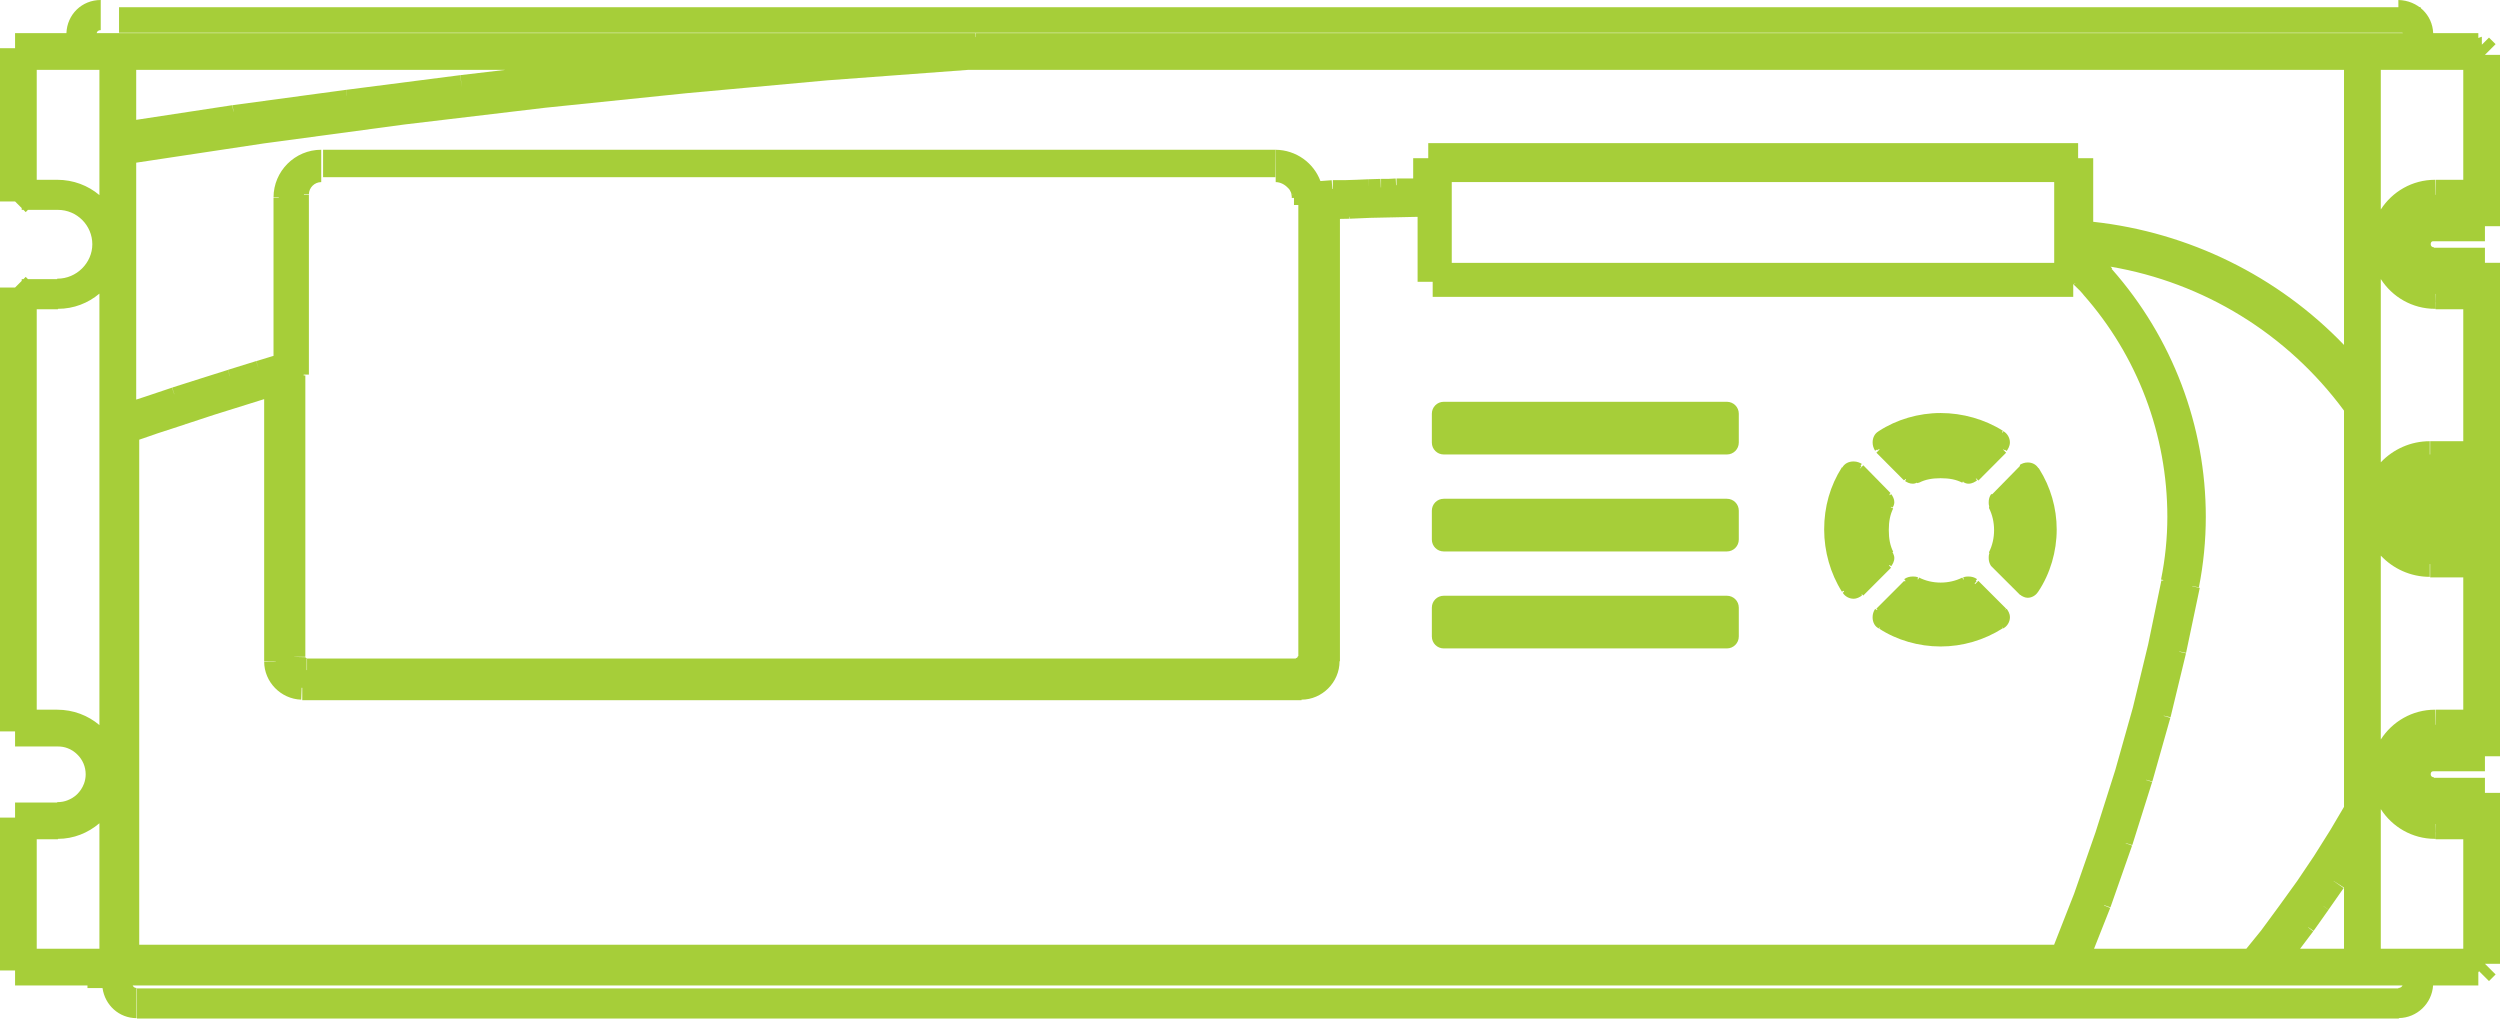
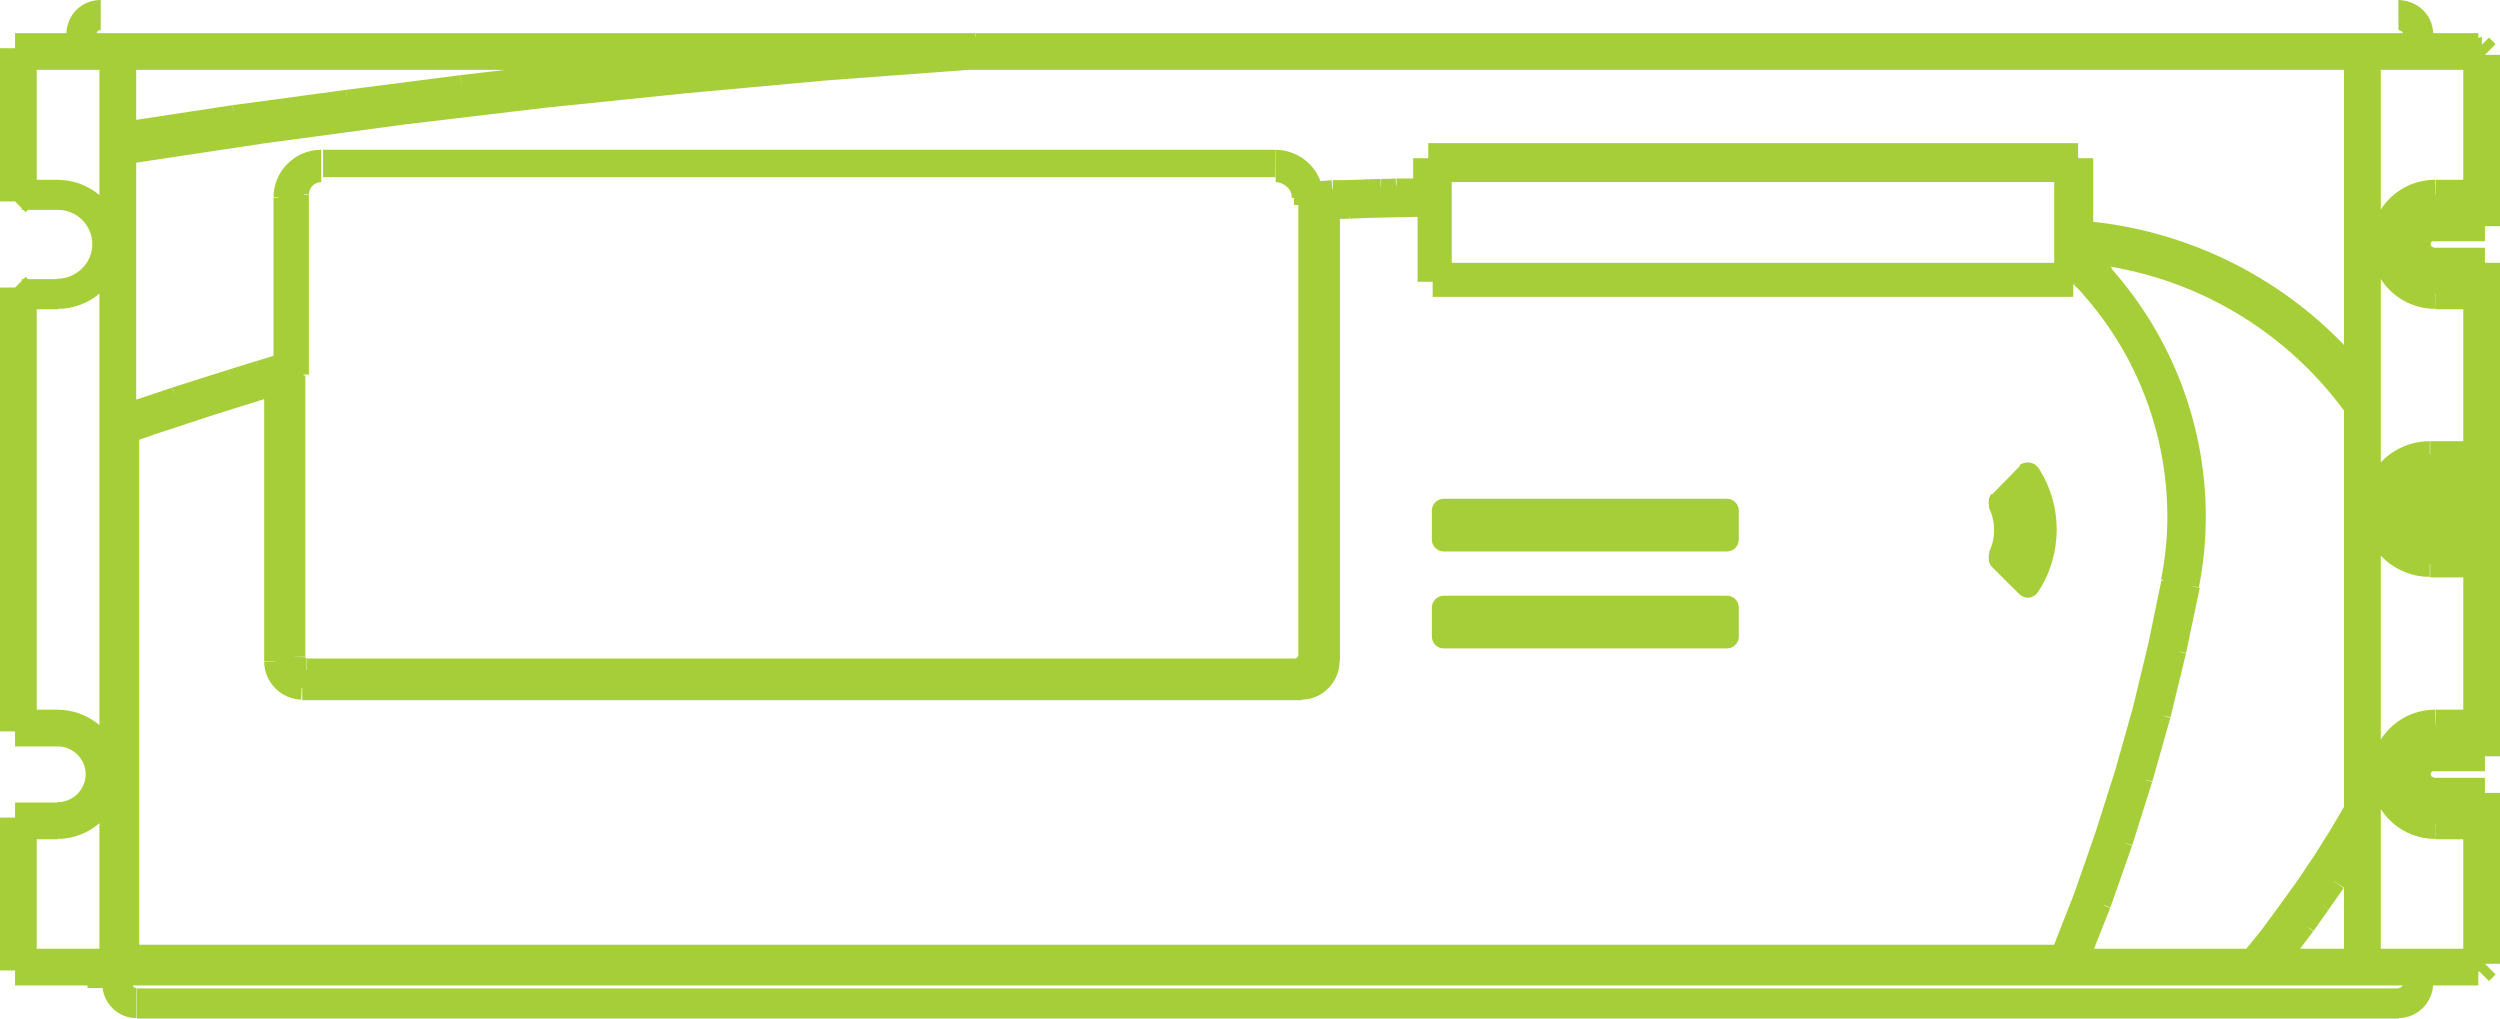
<svg xmlns="http://www.w3.org/2000/svg" width="81" height="33" viewBox="0 0 81 33" fill="none">
  <path fill-rule="evenodd" clip-rule="evenodd" d="M3.221 9.513V23.492C2.854 23.182 2.378 22.994 1.851 22.994H1.19V10.02H1.877V10.006C2.39 10.006 2.858 9.82 3.221 9.513ZM1.851 5.825H1.19V2.264H3.221V6.321C2.854 6.011 2.378 5.825 1.851 5.825ZM78.911 10.02H79.81V14.295H78.738V14.723C78.734 14.723 78.729 14.725 78.725 14.725V14.295C78.1 14.295 77.537 14.559 77.138 14.978V9.041C77.508 9.62 78.157 10.006 78.894 10.006H78.908L78.905 9.791H78.908L78.903 9.524H78.911V10.02ZM78.894 22.994C78.157 22.994 77.508 23.38 77.138 23.96V18.002C77.537 18.425 78.1 18.69 78.725 18.69V18.275C78.729 18.275 78.734 18.277 78.738 18.277V18.707H79.81V22.994H78.911V23.483H78.902L78.894 22.994ZM78.911 27.193H79.81V30.739H77.138V26.215C77.508 26.793 78.157 27.179 78.894 27.179H78.908L78.905 26.964H78.908L78.903 26.699L78.911 26.697V27.193ZM3.221 30.739H1.19V27.193H1.877V27.179C2.385 27.179 2.855 26.987 3.221 26.673V30.739ZM78.894 5.825C78.157 5.825 77.508 6.21 77.138 6.788V2.264H79.81V5.825H78.911V6.313H78.902L78.894 5.825ZM74.949 30.174L74.789 30.054L74.795 30.046L74.959 30.162L75.444 29.476L75.28 29.36L75.282 29.358L75.445 29.473L75.934 28.774L75.606 28.545L75.607 28.542L75.943 28.757L75.946 28.754V30.739H74.523L74.949 30.174ZM4.511 30.609V14.246L5.098 14.043L6.006 13.747L5.988 13.689V13.687L6.008 13.745L6.925 13.443L8.559 12.932V21.423H8.932C8.932 21.426 8.932 21.429 8.932 21.432L8.559 21.436C8.559 22.094 9.098 22.648 9.76 22.669L9.773 22.283C9.779 22.283 9.786 22.283 9.793 22.285V22.686H42.169L42.163 22.28L42.169 22.669C42.837 22.669 43.402 22.105 43.402 21.424L43.414 21.423V7.093L43.71 7.087L43.709 7.024H43.719L43.722 7.087L44.404 7.058L45.068 7.044L45.067 6.985H45.068L45.07 7.044L45.76 7.029L45.93 7.026V9.13H46.419V9.618H67.173V9.206L67.185 9.218L67.235 9.168L67.24 9.173L67.189 9.223L67.307 9.337L67.405 9.435L67.498 9.54L67.496 9.542C69.254 11.527 70.222 14.084 70.222 16.745C70.222 17.428 70.153 18.112 70.017 18.777L70.075 18.789C70.074 18.797 70.072 18.803 70.072 18.809L70.103 18.815L70.101 18.821L70.029 18.806L69.602 20.872L69.105 22.927L68.535 24.95L67.896 26.963L67.202 28.954L66.553 30.609H4.511ZM14.917 2.434L14.963 2.83L14.911 2.435L11.218 2.91L11.242 3.099H11.239L11.215 2.91L7.537 3.408L7.565 3.614H7.56L7.529 3.408L4.413 3.883V2.264H16.371L14.917 2.434ZM75.946 11.176C73.802 8.945 70.919 7.525 67.82 7.186V5.125H67.331V4.637H46.275V5.125H45.787V5.783H45.247V6.001H45.233L45.221 5.783L44.989 5.795H44.746V6.074L44.739 6.075L44.729 5.796L44.342 5.808L44.349 6.024H44.348L44.339 5.808L43.939 5.825L43.563 5.837H43.184V6.121H43.168L43.147 5.839L42.782 5.866C42.564 5.282 42.001 4.859 41.325 4.852V4.924L41.333 5.9C41.482 5.902 41.632 5.976 41.746 6.106L41.748 6.104L41.784 6.15L41.803 6.185L41.83 6.242L41.836 6.259L41.842 6.3L41.85 6.298V6.301L41.865 6.295L41.897 6.291C41.897 6.292 41.897 6.292 41.897 6.294L41.842 6.301L41.853 6.364V6.414H41.925V6.641H42.066V21.259L42.051 21.258C42.05 21.293 42.022 21.322 41.984 21.324L41.986 21.336H9.948V21.71H9.936V21.322C9.899 21.322 9.895 21.292 9.893 21.292V21.293L9.536 21.284V21.281H9.893V12.166H9.838V12.137H10.008V6.313H9.846C9.847 6.307 9.847 6.301 9.849 6.297H10.008C10.008 6.082 10.191 5.9 10.408 5.9V4.852C9.556 4.852 8.862 5.545 8.862 6.397H9.031V6.414H8.862V11.53L8.305 11.699L8.367 11.908H8.366L8.3 11.699L7.386 11.983L7.449 12.186L7.447 12.188L7.383 11.985L6.481 12.27L5.579 12.557L5.648 12.772L5.645 12.773L5.573 12.56L4.673 12.862L4.413 12.947V5.271L8.547 4.647L13.101 4.034L17.656 3.492L22.233 3.021L26.794 2.604L31.366 2.264H75.946V11.176ZM47.037 8.517H66.556V5.9H47.037V8.517ZM67.847 30.739L68.371 29.416L68.168 29.335L68.171 29.325L68.378 29.398L69.08 27.396L68.873 27.323L68.876 27.315L69.086 27.381L69.73 25.335L69.53 25.272L69.533 25.265L69.735 25.321L70.319 23.258L70.106 23.197L70.107 23.188L70.325 23.24L70.826 21.168L70.606 21.115L70.608 21.107L70.829 21.153L71.272 19.047L71.029 18.997C71.031 18.994 71.031 18.991 71.031 18.988L71.244 19.03C71.392 18.284 71.468 17.515 71.468 16.745C71.468 13.794 70.388 10.946 68.427 8.723L68.422 8.726L68.416 8.716L68.435 8.698L68.381 8.64C71.398 9.153 74.107 10.811 75.946 13.304V26.142L75.506 26.888L74.975 27.733L74.432 28.54L73.847 29.351L73.257 30.153L72.781 30.739H67.847ZM78.839 7.816H80.512V7.328H81V1.777H80.512L80.857 1.431L80.643 1.218L80.412 1.448L80.411 1.189L80.298 1.231V1.074H78.835C78.813 0.485 78.34 0.017 77.707 0L77.71 0.976C77.772 0.978 77.834 1.01 77.853 1.074H31.621V1.201H31.612L31.61 1.074H3.131C3.145 1.012 3.191 0.976 3.264 0.976V0C2.652 0 2.175 0.468 2.152 1.074H0.488V1.562H0V6.527H0.488L0.703 6.742V6.8H0.761L0.833 6.873L0.905 6.8H1.877C2.492 6.8 2.991 7.301 2.991 7.914C2.991 8.518 2.481 9.029 1.862 9.029H1.851L1.853 9.043H0.905L0.833 8.971L0.761 9.043H0.703V9.101L0.488 9.316H0V23.698H0.488V24.186H1.877C1.99 24.186 2.092 24.204 2.191 24.242C2.306 24.285 2.41 24.352 2.503 24.444C2.678 24.613 2.776 24.842 2.776 25.088C2.776 25.191 2.758 25.291 2.722 25.39C2.672 25.522 2.597 25.638 2.494 25.738C2.408 25.82 2.306 25.884 2.184 25.931C2.088 25.969 1.984 25.989 1.862 25.989H1.851L1.853 26.002H0.488V26.49H0V31.442H0.488V31.93H2.834V32.014H3.322C3.4 32.568 3.859 32.988 4.425 32.988V32.011C4.36 32.011 4.319 31.973 4.299 31.93H77.843C77.817 31.978 77.768 32.011 77.707 32.011V32.025H4.439V33H77.724L77.722 32.986C78.314 32.977 78.793 32.513 78.832 31.93H80.298V31.502L80.322 31.467L80.643 31.787L80.858 31.572L80.512 31.227H81V25.689H80.512V25.201H78.858L78.859 25.185C78.795 25.182 78.755 25.144 78.755 25.088C78.755 25.051 78.766 24.99 78.839 24.99H80.512V24.502H81V8.515H80.512V8.027H78.862L78.864 8.015C78.798 8.012 78.755 7.972 78.755 7.914C78.755 7.877 78.766 7.816 78.839 7.816Z" fill="#A6CE39" />
-   <path fill-rule="evenodd" clip-rule="evenodd" d="M61.234 18.355L61.235 18.354L61.202 18.32L61.208 18.307L61.214 18.313C61.215 18.311 61.215 18.31 61.217 18.308L61.278 18.343C61.322 18.276 61.376 18.192 61.376 18.078C61.376 18.021 61.356 17.974 61.334 17.921L61.315 17.889L61.339 17.876C61.241 17.681 61.197 17.457 61.197 17.173C61.197 16.892 61.241 16.671 61.339 16.474L61.282 16.447C61.284 16.447 61.284 16.445 61.284 16.444L61.26 16.433C61.263 16.428 61.266 16.424 61.269 16.419L61.325 16.444C61.347 16.401 61.376 16.343 61.376 16.273C61.376 16.168 61.331 16.091 61.281 16.013L61.22 16.044C61.22 16.042 61.218 16.042 61.218 16.042L61.212 16.035L61.234 16.013L61.224 16.004L61.254 15.975L60.371 15.075L60.268 15.176L60.257 15.168L60.312 15.115C60.304 15.106 60.292 15.104 60.283 15.097L60.321 15.028C60.255 14.991 60.172 14.951 60.054 14.951C59.892 14.951 59.755 15.026 59.692 15.147L59.679 15.139C59.297 15.739 59.103 16.418 59.103 17.156C59.103 17.867 59.306 18.583 59.679 19.172L59.729 19.14C59.732 19.146 59.734 19.15 59.738 19.156L59.74 19.155C59.743 19.16 59.746 19.164 59.749 19.169L59.705 19.207C59.778 19.324 59.915 19.399 60.054 19.399C60.169 19.399 60.252 19.346 60.329 19.295L60.309 19.269L60.333 19.259L60.37 19.295L61.27 18.394L61.234 18.355Z" fill="#A6CE39" />
-   <path fill-rule="evenodd" clip-rule="evenodd" d="M64.957 19.762L64.998 19.72L64.098 18.819L63.997 18.922L63.976 18.902L64.04 18.838C64.034 18.83 64.023 18.827 64.015 18.821L64.056 18.763C63.973 18.705 63.886 18.679 63.777 18.679C63.736 18.679 63.672 18.679 63.603 18.71L63.629 18.769C63.623 18.772 63.617 18.774 63.611 18.777L63.579 18.713C63.15 18.931 62.598 18.929 62.179 18.713L62.149 18.772L62.125 18.766L62.151 18.71C62.082 18.679 62.024 18.679 61.977 18.679C61.868 18.679 61.781 18.705 61.697 18.763L61.74 18.824C61.732 18.83 61.723 18.833 61.717 18.841L61.696 18.819L60.795 19.72L60.826 19.752L60.823 19.759C60.821 19.762 60.82 19.765 60.817 19.768L60.753 19.729C60.698 19.817 60.672 19.901 60.672 20C60.672 20.168 60.751 20.307 60.878 20.363L60.899 20.318L60.908 20.325V20.324L60.89 20.371C61.461 20.742 62.166 20.946 62.877 20.946C63.587 20.946 64.284 20.742 64.894 20.354L64.87 20.316C64.873 20.316 64.874 20.313 64.877 20.313L64.9 20.362C65.029 20.302 65.122 20.15 65.122 20C65.122 19.875 65.061 19.788 65.015 19.723L64.957 19.762Z" fill="#A6CE39" />
  <path fill-rule="evenodd" clip-rule="evenodd" d="M66.637 17.155C66.637 16.46 66.439 15.779 66.073 15.198L66.054 15.167L66.045 15.171C65.972 15.052 65.847 14.984 65.7 14.984C65.59 14.984 65.511 15.021 65.448 15.058L65.442 15.102L64.55 16.011L64.511 16.013C64.458 16.089 64.434 16.174 64.434 16.272C64.434 16.312 64.434 16.359 64.45 16.408L64.444 16.46C64.553 16.681 64.608 16.921 64.608 17.174C64.608 17.433 64.554 17.668 64.444 17.891L64.455 17.927C64.434 17.984 64.434 18.036 64.434 18.078C64.434 18.175 64.457 18.254 64.508 18.335L65.447 19.272L65.479 19.284L65.476 19.29C65.534 19.325 65.607 19.368 65.7 19.368C65.828 19.368 65.958 19.291 66.024 19.188L66.047 19.157C66.427 18.582 66.637 17.871 66.637 17.155Z" fill="#A6CE39" />
-   <path fill-rule="evenodd" clip-rule="evenodd" d="M60.818 14.565C60.824 14.572 60.827 14.583 60.835 14.59L60.88 14.546L60.897 14.565L60.795 14.667L61.685 15.561L61.711 15.539L61.697 15.564L61.746 15.517L61.756 15.532C61.756 15.533 61.758 15.533 61.758 15.533L61.724 15.587C61.79 15.628 61.868 15.672 61.976 15.672C62.029 15.672 62.074 15.655 62.113 15.637V15.654L62.188 15.634C62.374 15.539 62.599 15.494 62.876 15.494C63.162 15.494 63.385 15.539 63.578 15.639L63.597 15.604L63.621 15.614L63.615 15.625C63.661 15.648 63.714 15.672 63.778 15.672C63.902 15.672 63.99 15.611 64.056 15.567L64.016 15.51C64.019 15.506 64.024 15.506 64.029 15.501L64.099 15.571L64.999 14.667L64.897 14.565L64.906 14.555L64.941 14.59C64.947 14.584 64.95 14.577 64.956 14.571L65.016 14.612C65.056 14.554 65.121 14.458 65.121 14.332C65.121 14.186 65.033 14.037 64.906 13.969L64.88 14.02L64.877 14.018L64.879 14.017C64.874 14.014 64.869 14.012 64.866 14.011L64.863 14.009C64.863 14.008 64.862 14.008 64.862 14.008L64.894 13.957C64.305 13.586 63.589 13.382 62.876 13.382C62.161 13.382 61.45 13.591 60.873 13.968C60.871 13.968 60.871 13.969 60.871 13.969C60.867 13.973 60.862 13.974 60.858 13.977L60.859 13.979C60.745 14.044 60.673 14.177 60.673 14.332C60.673 14.429 60.699 14.519 60.752 14.604L60.818 14.565Z" fill="#A6CE39" />
-   <path fill-rule="evenodd" clip-rule="evenodd" d="M55.951 13.018H46.778C46.564 13.018 46.392 13.19 46.392 13.404V14.339C46.392 14.553 46.564 14.725 46.778 14.725H55.951C56.164 14.725 56.337 14.553 56.337 14.339V13.404C56.337 13.19 56.164 13.018 55.951 13.018Z" fill="#A6CE39" />
  <path fill-rule="evenodd" clip-rule="evenodd" d="M55.951 16.16H46.778C46.564 16.16 46.392 16.332 46.392 16.546V17.481C46.392 17.695 46.564 17.867 46.778 17.867H55.951C56.164 17.867 56.337 17.695 56.337 17.481V16.546C56.337 16.332 56.164 16.16 55.951 16.16Z" fill="#A6CE39" />
  <path fill-rule="evenodd" clip-rule="evenodd" d="M55.951 19.302H46.778C46.564 19.302 46.392 19.474 46.392 19.688V20.623C46.392 20.837 46.564 21.009 46.778 21.009H55.951C56.164 21.009 56.337 20.837 56.337 20.623V19.688C56.337 19.474 56.164 19.302 55.951 19.302Z" fill="#A6CE39" />
-   <path fill-rule="evenodd" clip-rule="evenodd" d="M3.857 1.061H78.429V0.234H3.857V1.061Z" fill="#A6CE39" />
  <path fill-rule="evenodd" clip-rule="evenodd" d="M10.468 4.852V5.741H41.325V4.852H10.468Z" fill="#A6CE39" />
</svg>